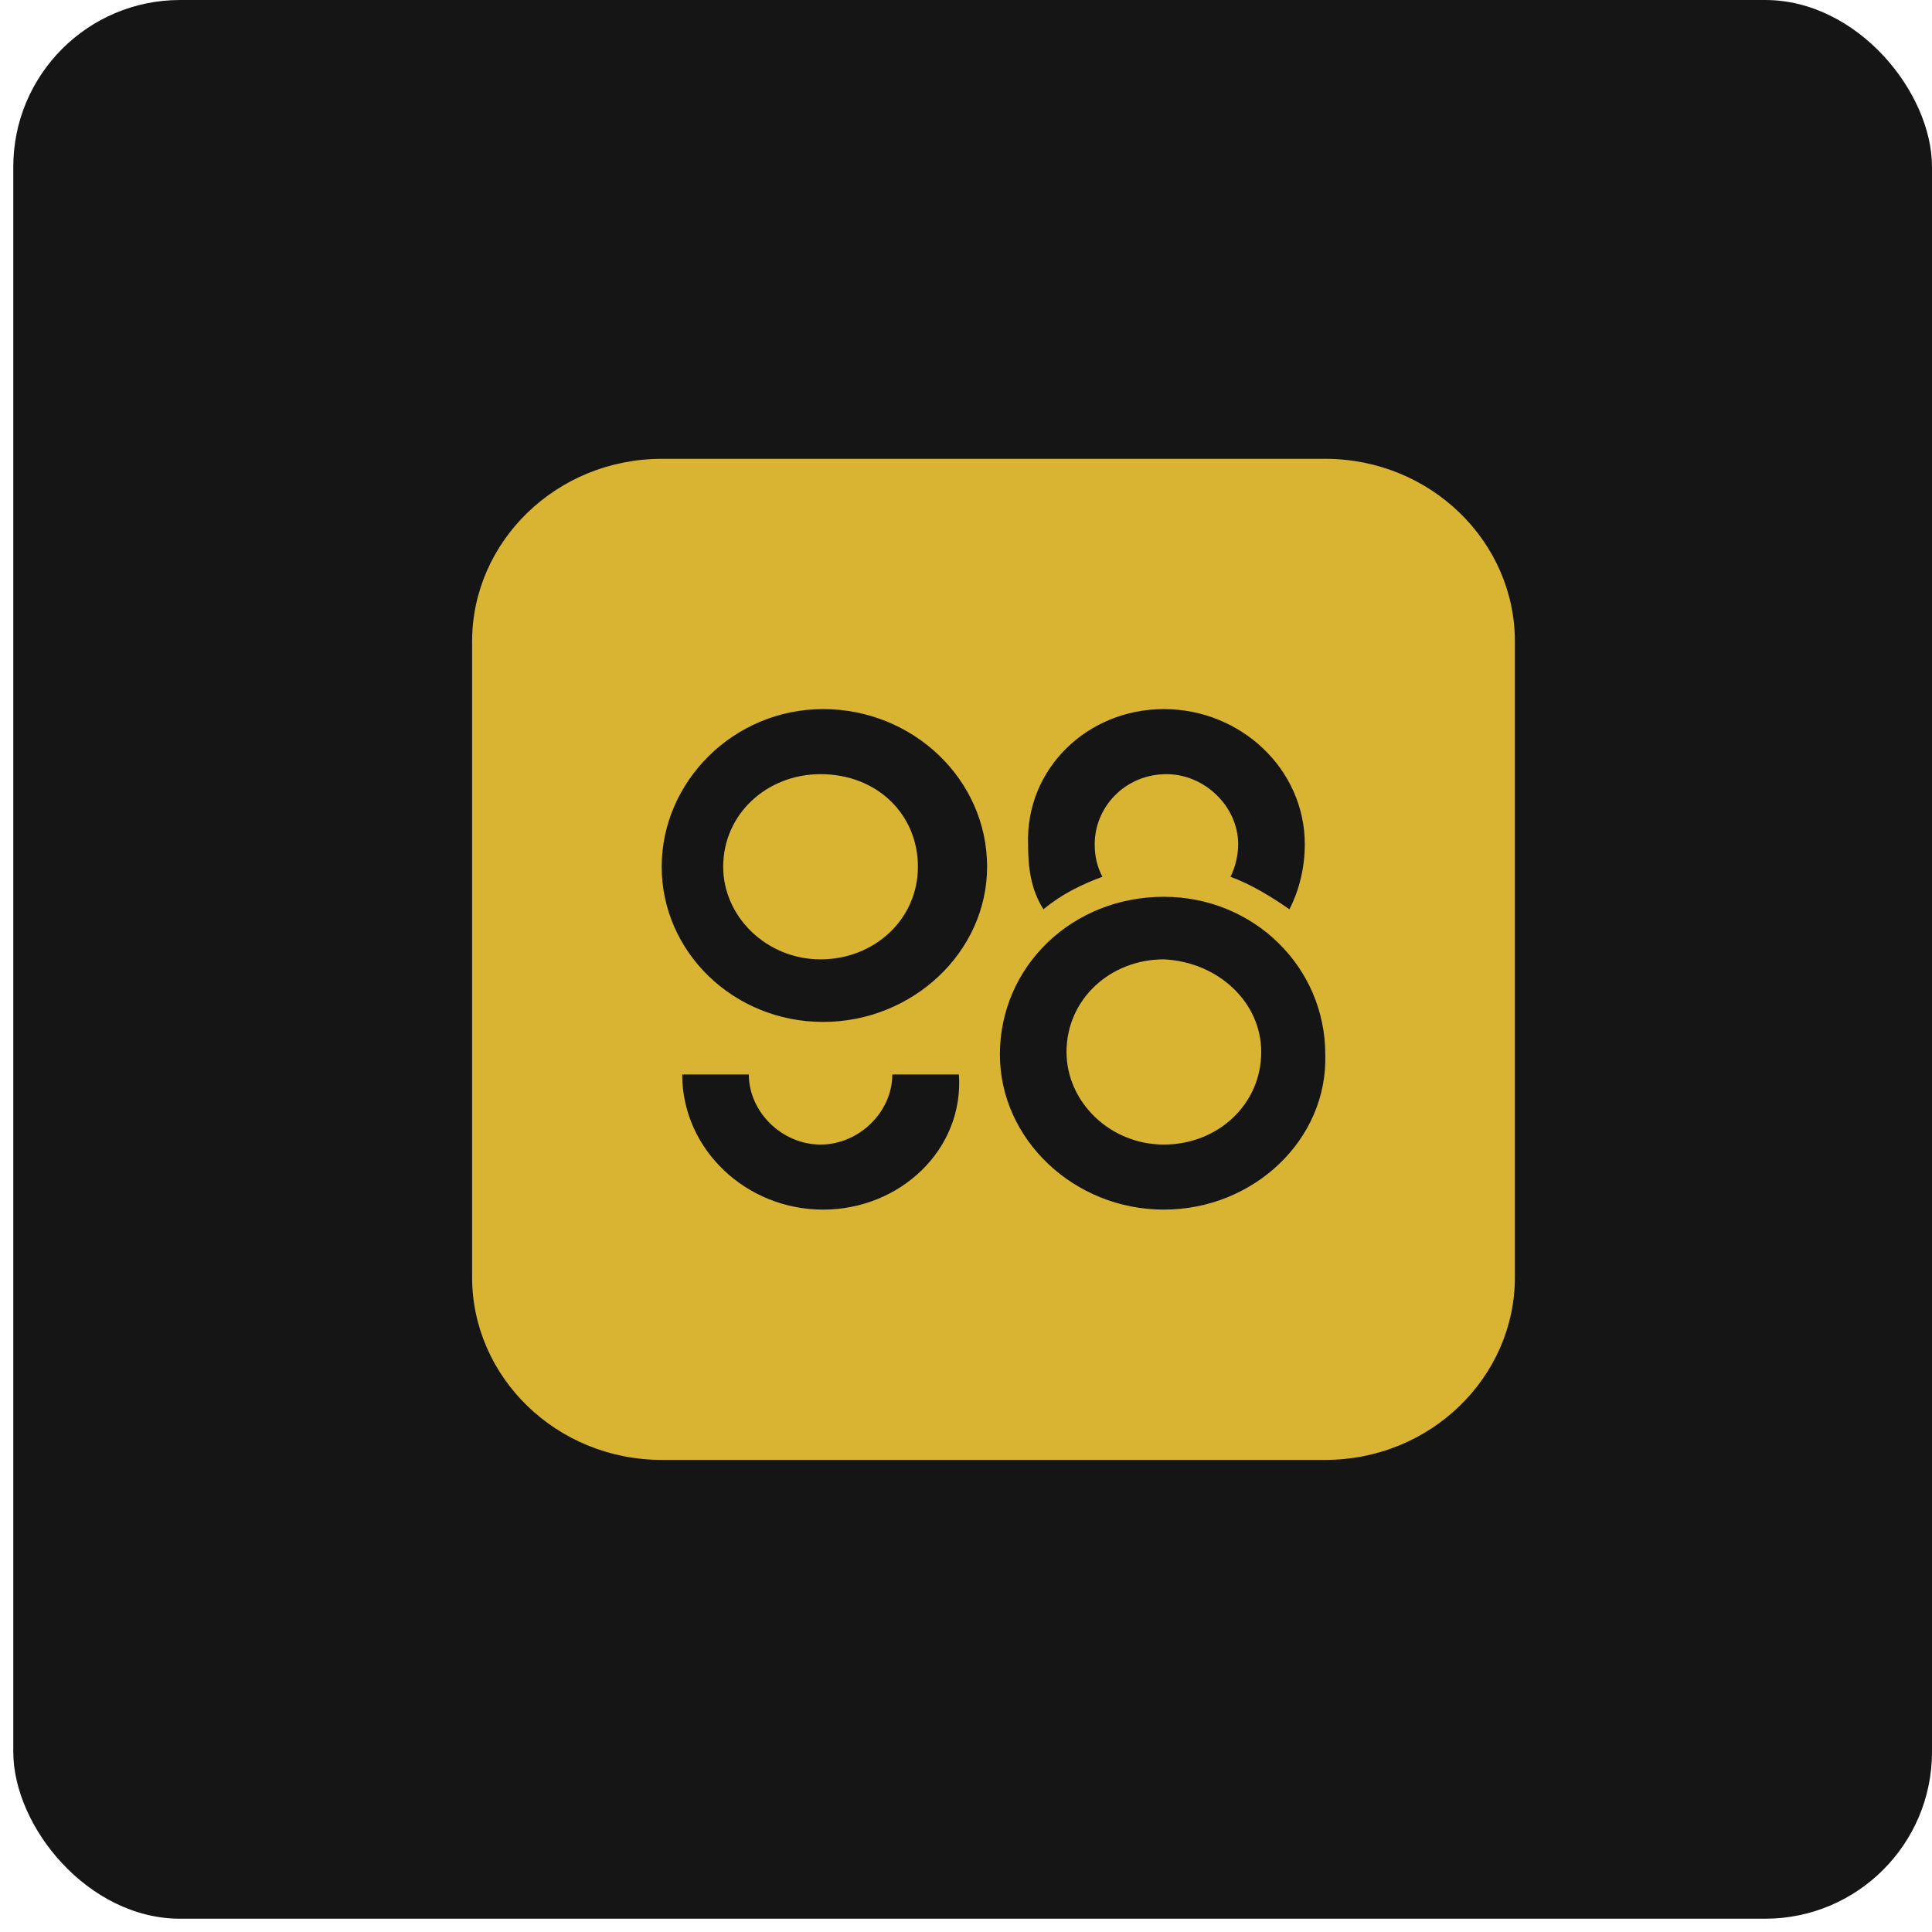
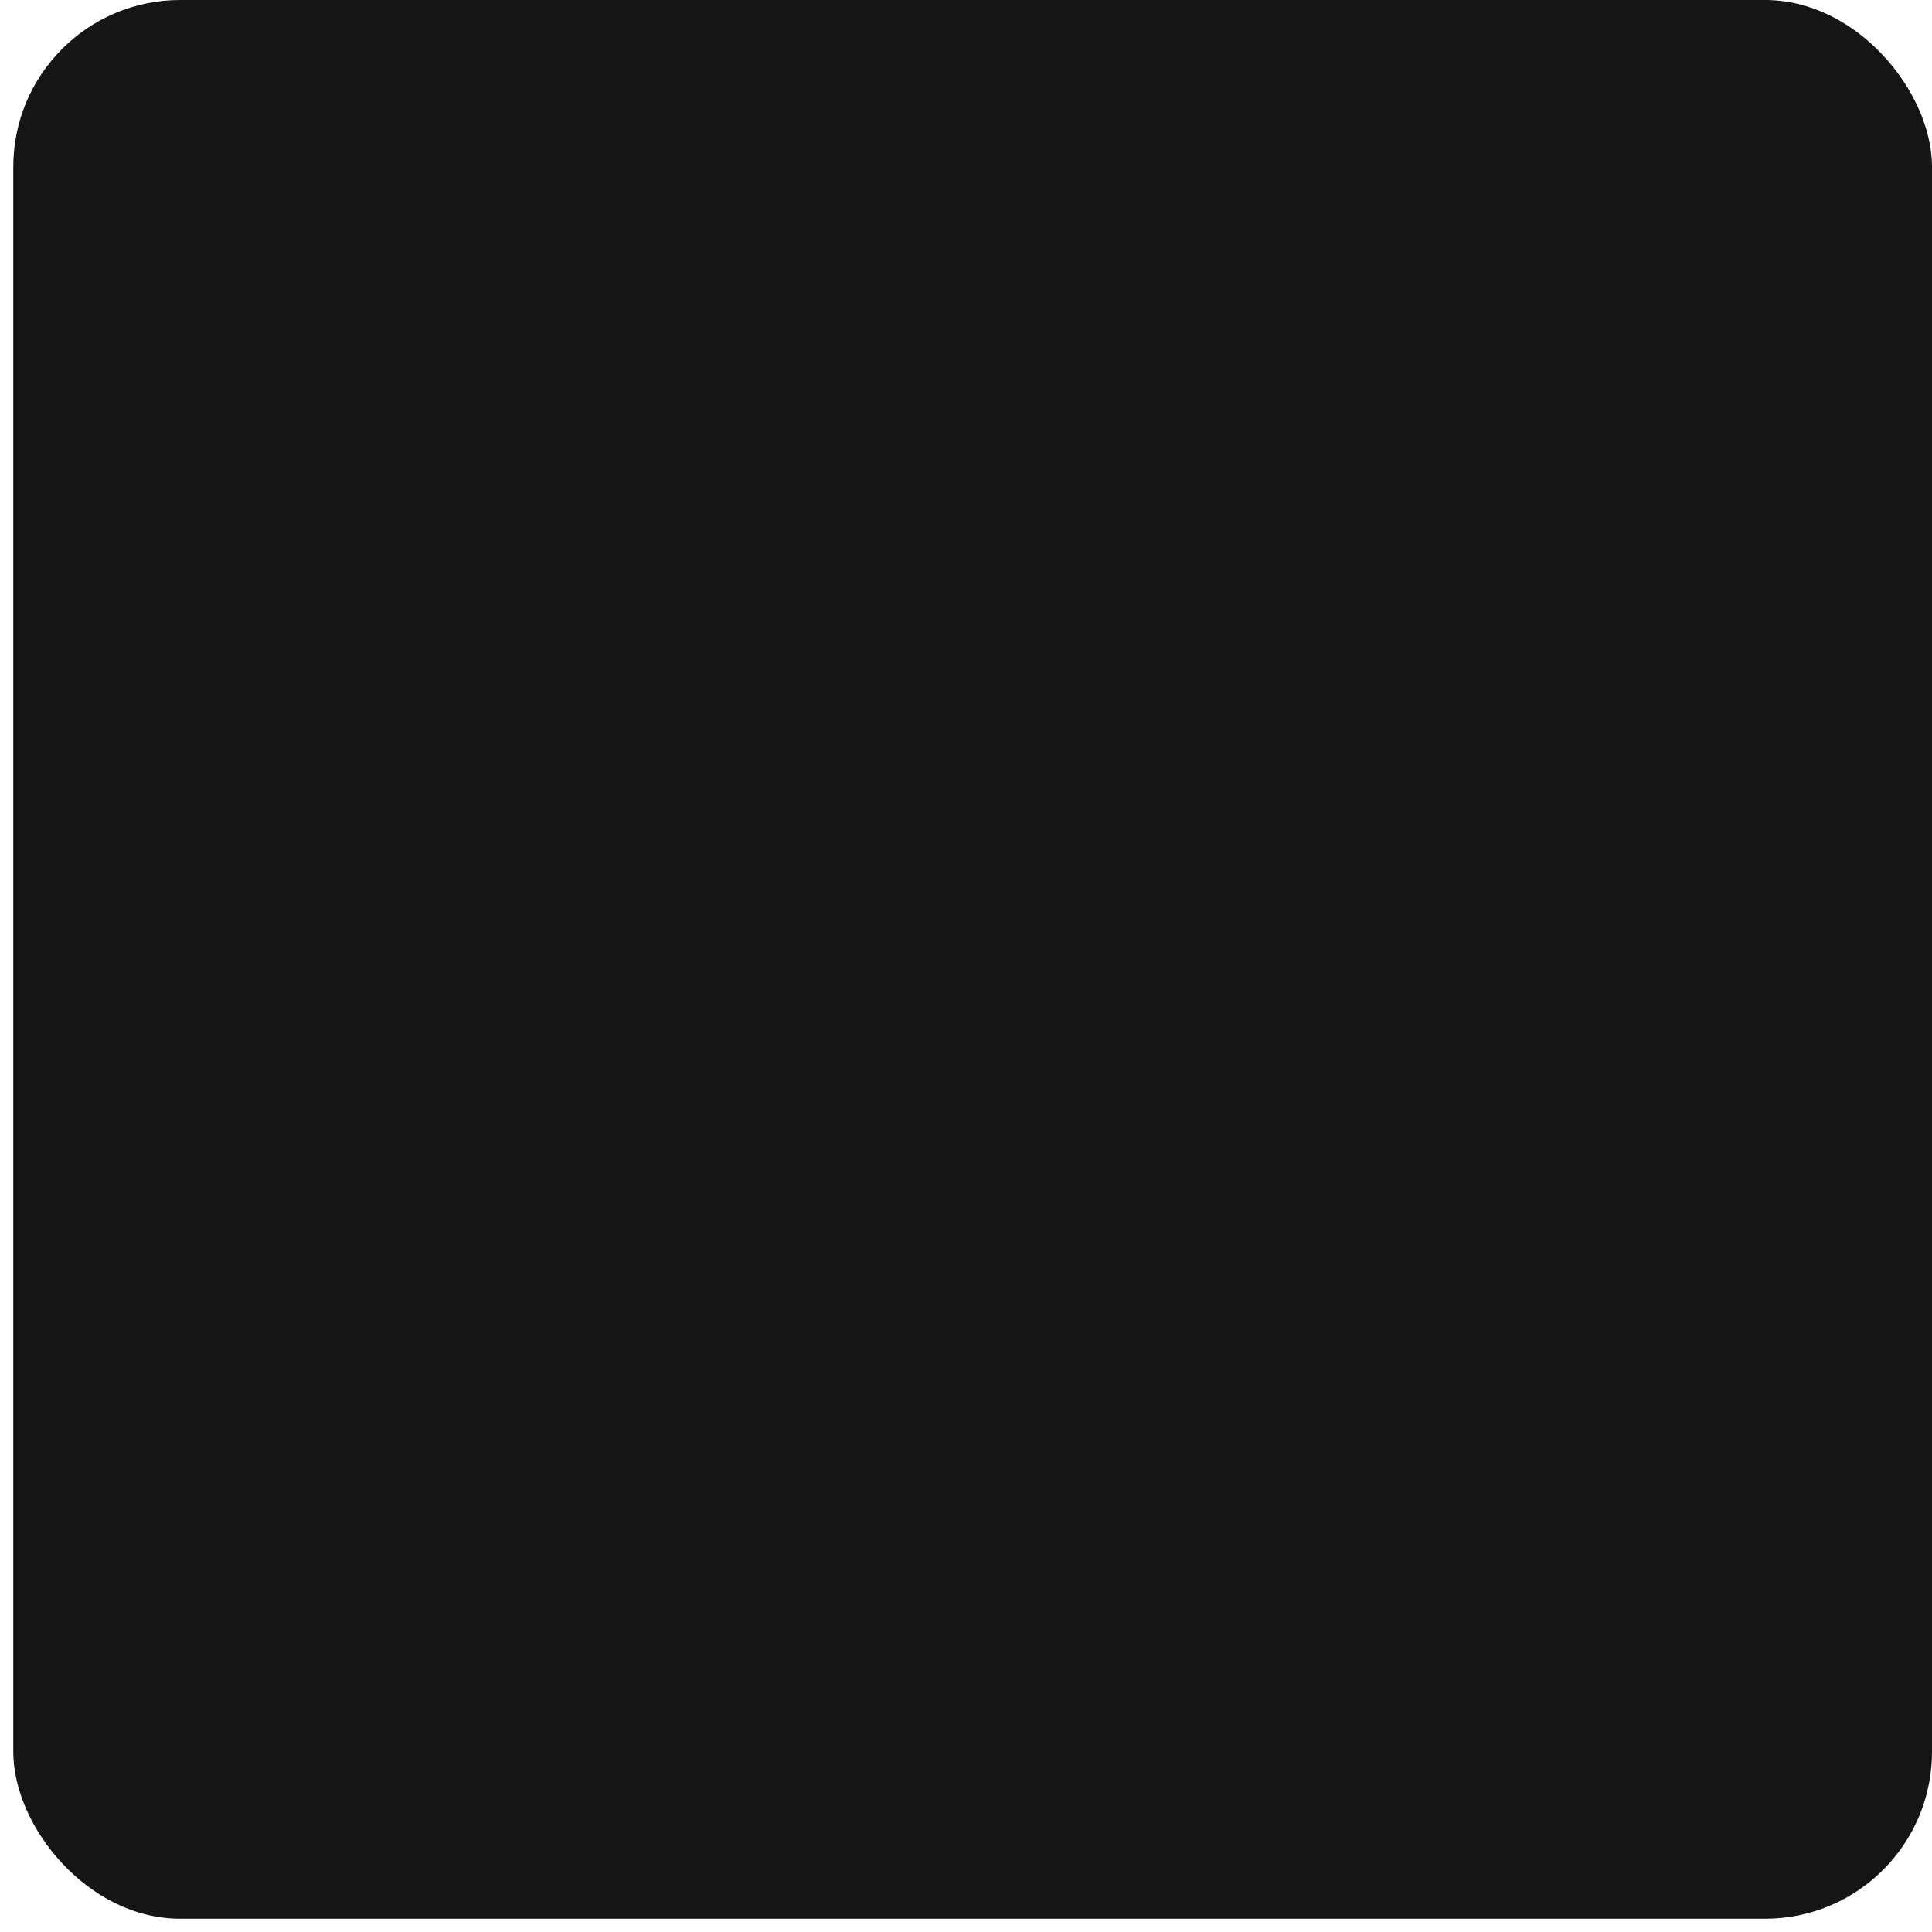
<svg xmlns="http://www.w3.org/2000/svg" width="112" height="112" viewBox="0 0 112 112" fill="none">
  <rect x="0.77" width="111.23" height="111.23" rx="9.672" fill="#151515" />
  <g clip-path="url(#clip0_2292_90153)">
-     <path d="M76.828 26.599H38.359C32.27 26.599 27.368 31.386 27.368 37.19V74.04C27.368 79.844 32.27 84.632 38.359 84.632H76.828C82.918 84.632 87.82 79.844 87.82 74.04V37.19C87.82 31.386 82.918 26.599 76.828 26.599ZM67.471 41.107C71.927 41.107 75.64 44.589 75.64 48.941C75.64 50.247 75.343 51.553 74.749 52.713C73.709 51.988 72.521 51.263 71.333 50.827C71.63 50.247 71.778 49.522 71.778 48.941C71.778 46.765 69.847 44.879 67.62 44.879C65.243 44.879 63.461 46.765 63.461 48.941C63.461 49.667 63.609 50.247 63.906 50.827C62.718 51.263 61.53 51.843 60.49 52.713C59.748 51.553 59.599 50.247 59.599 48.941C59.45 44.589 63.015 41.107 67.471 41.107ZM47.717 70.123C43.261 70.123 39.548 66.641 39.548 62.289H43.41C43.41 64.465 45.34 66.351 47.568 66.351C49.796 66.351 51.727 64.465 51.727 62.289H55.589C55.886 66.641 52.173 70.123 47.717 70.123ZM47.717 59.242C42.518 59.242 38.359 55.18 38.359 50.247C38.359 45.314 42.518 41.107 47.717 41.107C52.915 41.107 57.223 45.169 57.223 50.247C57.223 55.18 52.915 59.242 47.717 59.242ZM67.471 70.123C62.273 70.123 57.965 66.061 57.965 61.128C57.965 56.05 62.124 51.988 67.471 51.988C72.67 51.988 76.828 56.05 76.828 61.128C76.977 66.061 72.67 70.123 67.471 70.123ZM73.115 60.983C73.115 64.03 70.59 66.351 67.471 66.351C64.352 66.351 61.827 63.885 61.827 60.983C61.827 57.936 64.352 55.615 67.471 55.615C70.59 55.76 73.115 58.081 73.115 60.983ZM53.212 50.247C53.212 53.294 50.687 55.615 47.568 55.615C44.449 55.615 41.924 53.149 41.924 50.247C41.924 47.2 44.449 44.879 47.568 44.879C50.836 44.879 53.212 47.2 53.212 50.247Z" fill="#D9B432" />
-   </g>
+     </g>
  <defs>
    <clipPath id="clip0_2292_90153">
      <rect width="60.451" height="58.033" fill="white" transform="translate(27.368 26.599)" />
    </clipPath>
  </defs>
</svg>